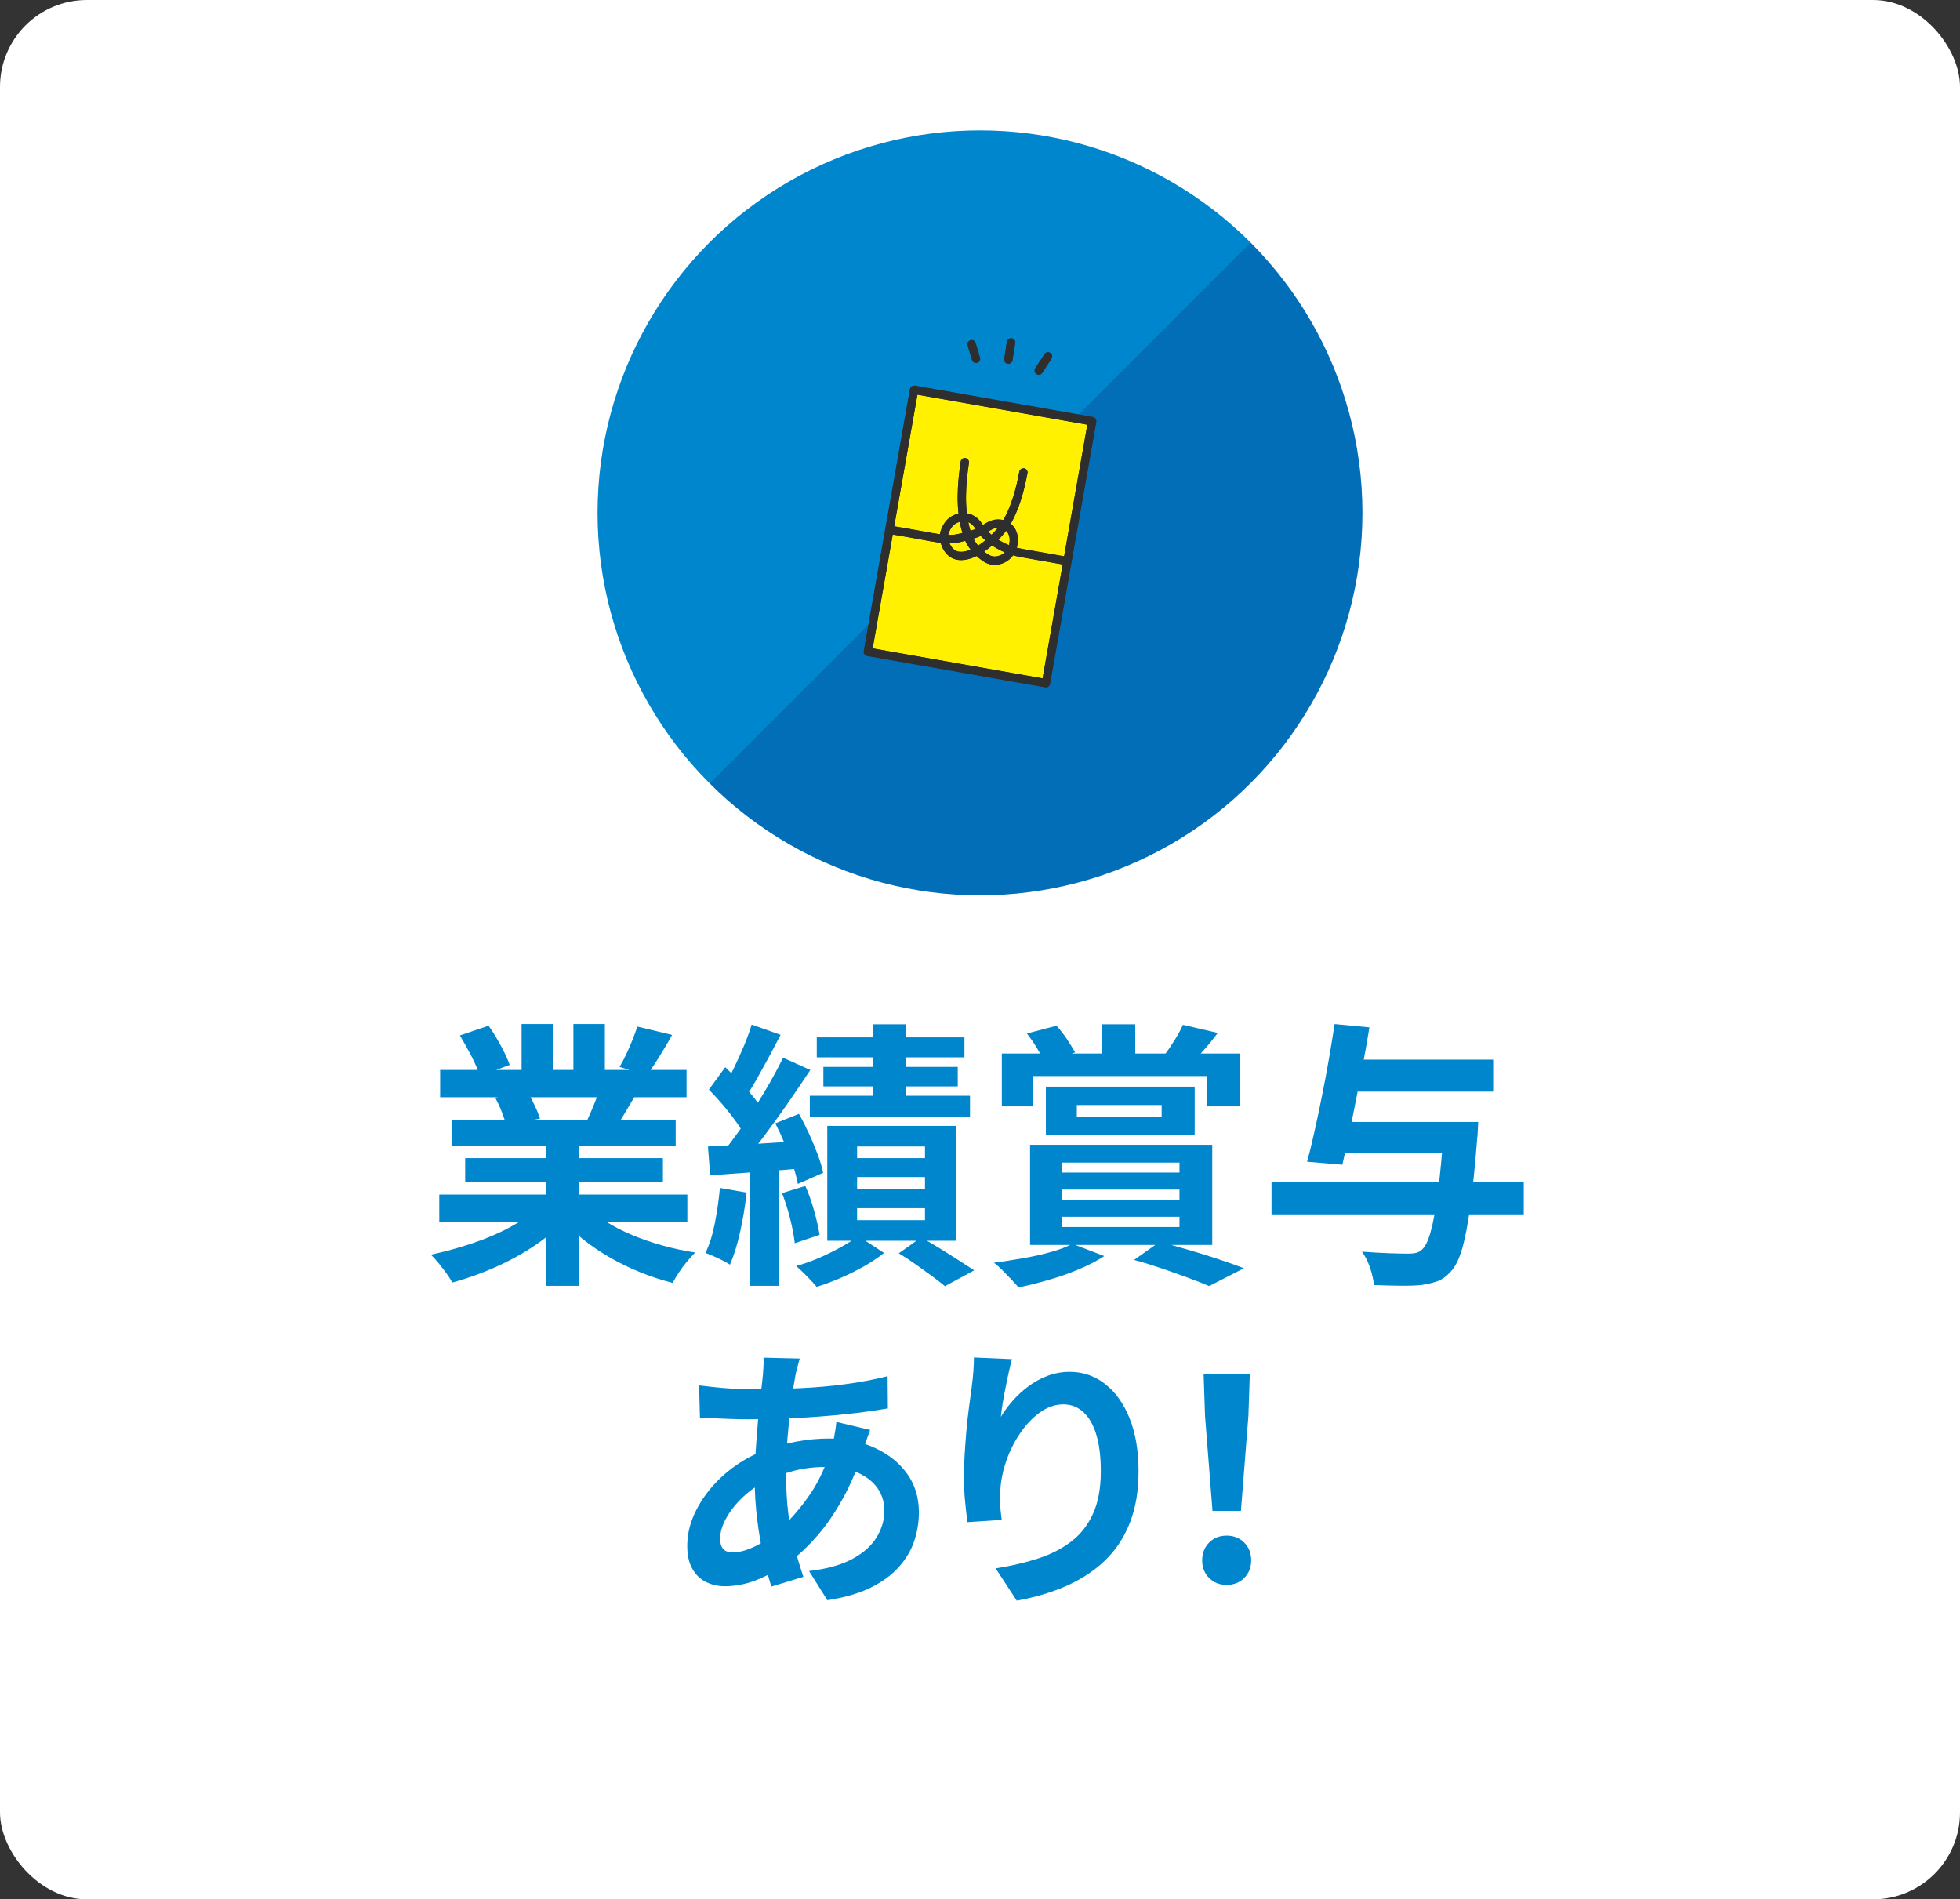
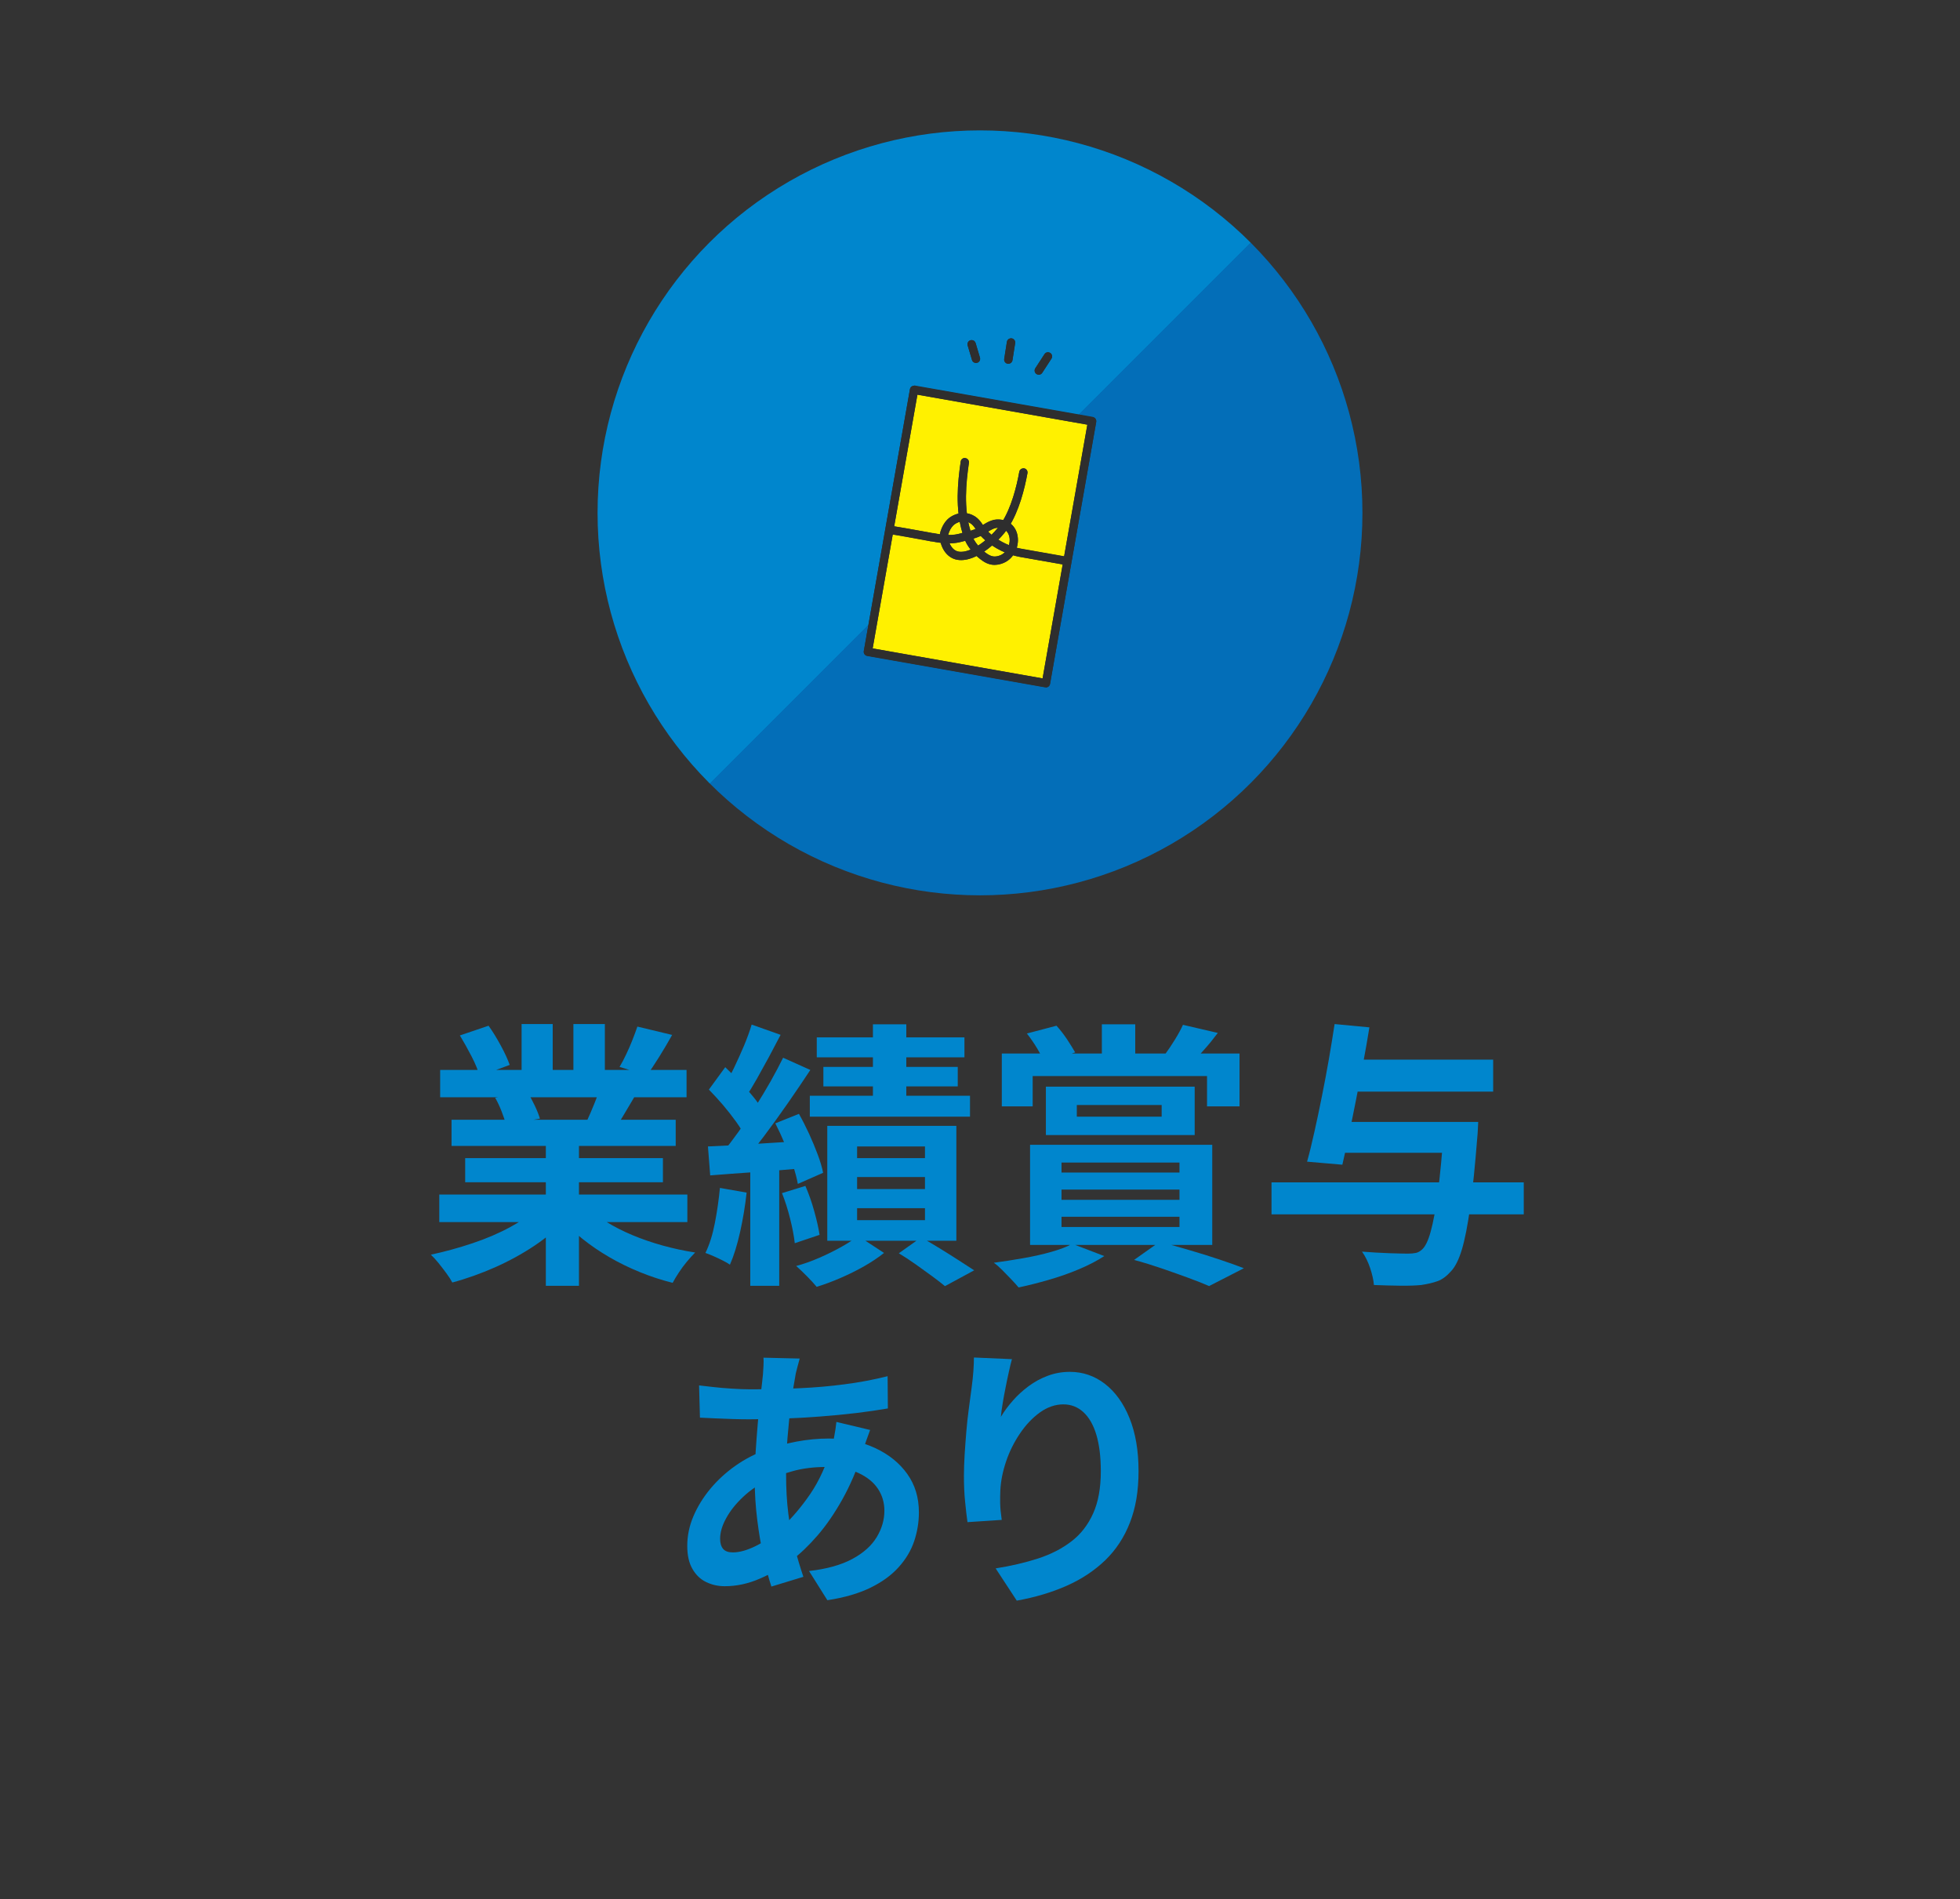
<svg xmlns="http://www.w3.org/2000/svg" id="b" data-name="レイヤー 2" viewBox="0 0 225.5 218.5">
  <rect x="0" y="0" width="225.5" height="218.5" fill="#333333" stroke="none" />
  <defs>
    <style>
      .e {
        fill: #2e2e2e;
      }

      .e, .f, .g, .h, .i {
        stroke-width: 0px;
      }

      .f {
        fill: #0086cd;
      }

      .g {
        fill: #fff;
      }

      .h {
        fill: url(#d);
      }

      .i {
        fill: #fff100;
      }
    </style>
    <linearGradient id="d" data-name="名称未設定グラデーション 11" x1="81.64" y1="27.89" x2="143.86" y2="90.11" gradientUnits="userSpaceOnUse">
      <stop offset="0" stop-color="#0086cd" />
      <stop offset=".5" stop-color="#0086cd" />
      <stop offset=".5" stop-color="#036eb8" />
      <stop offset="1" stop-color="#036eb8" />
    </linearGradient>
  </defs>
  <g id="c" data-name="レイヤー 1">
    <g>
-       <rect class="g" width="225.5" height="218.5" rx="10" ry="10" />
      <g>
        <g>
          <path class="f" d="M62.09,138.83l3.04,1.38c-1,1.11-2.21,2.14-3.63,3.09-1.42.95-2.94,1.78-4.56,2.5-1.62.71-3.25,1.3-4.9,1.74-.17-.32-.4-.68-.69-1.07-.29-.4-.59-.78-.9-1.17-.31-.38-.6-.7-.88-.96,1.6-.34,3.19-.78,4.78-1.31,1.59-.53,3.06-1.16,4.4-1.89,1.34-.73,2.45-1.49,3.33-2.3ZM50.54,137.42h28.54v3.17h-28.54v-3.17ZM50.64,123.09h28.35v3.14h-28.35v-3.14ZM51.95,128.82h25.79v3.01h-25.79v-3.01ZM52.91,119.12l3.3-1.12c.47.66.94,1.42,1.41,2.29.47.86.81,1.61,1.02,2.22l-3.46,1.28c-.17-.64-.48-1.4-.93-2.27-.45-.87-.9-1.67-1.34-2.4ZM53.52,133.23h22.75v2.78h-22.75v-2.78ZM56.97,126.29l3.74-.61c.28.45.55.96.82,1.52.27.57.46,1.06.59,1.49l-3.9.67c-.11-.4-.28-.91-.51-1.5-.23-.6-.48-1.12-.74-1.57ZM60.01,117.81h3.58v6.78h-3.58v-6.78ZM62.8,130.32h3.81v17.6h-3.81v-17.6ZM67.37,138.74c.66.64,1.45,1.24,2.37,1.81.92.57,1.92,1.08,3.02,1.54,1.1.46,2.26.86,3.49,1.2,1.23.34,2.47.61,3.73.8-.3.3-.61.65-.94,1.04-.33.39-.64.81-.93,1.25-.29.44-.53.84-.72,1.2-1.28-.32-2.53-.73-3.76-1.23-1.23-.5-2.4-1.07-3.5-1.71-1.11-.64-2.15-1.35-3.14-2.14-.98-.79-1.85-1.63-2.59-2.53l2.98-1.22ZM65.97,117.81h3.62v6.56h-3.62v-6.56ZM69.1,124.94l4.06.96c-.45.75-.88,1.47-1.28,2.16-.41.69-.77,1.29-1.09,1.78l-3.26-.9c.28-.6.56-1.26.86-2,.3-.74.53-1.4.7-2ZM73.33,118.1l4,.96c-.49.88-.99,1.72-1.5,2.54-.51.82-.98,1.52-1.41,2.1l-3.14-.96c.26-.43.51-.91.77-1.46.26-.54.5-1.1.72-1.66.22-.56.41-1.07.56-1.52Z" />
          <path class="f" d="M82.83,136.66l3.07.54c-.17,1.54-.42,3.05-.75,4.53-.33,1.48-.72,2.74-1.17,3.76-.21-.15-.49-.31-.83-.48-.34-.17-.69-.34-1.06-.5-.36-.16-.67-.28-.93-.37.47-.96.83-2.11,1.09-3.46.26-1.34.45-2.69.58-4.03ZM81.45,131.89c1.43-.06,3.11-.15,5.06-.27s3.91-.24,5.92-.37l.06,3.14c-1.9.17-3.79.32-5.68.45s-3.59.26-5.1.38l-.26-3.33ZM81.55,125.36l1.89-2.59c.53.51,1.09,1.07,1.66,1.66s1.11,1.19,1.6,1.79c.49.6.85,1.15,1.09,1.66l-2.05,2.91c-.24-.51-.58-1.09-1.04-1.73-.46-.64-.97-1.29-1.52-1.94-.56-.65-1.1-1.24-1.63-1.78ZM90.09,121.68l3.14,1.41c-.79,1.2-1.64,2.45-2.56,3.78-.92,1.32-1.83,2.59-2.75,3.81-.92,1.22-1.79,2.28-2.62,3.2l-2.21-1.22c.6-.73,1.22-1.54,1.87-2.45.65-.91,1.29-1.86,1.92-2.85.63-.99,1.22-1.98,1.78-2.96.55-.98,1.03-1.89,1.44-2.72ZM86.48,117.87l3.33,1.18c-.43.83-.88,1.68-1.34,2.54-.47.86-.93,1.7-1.38,2.5-.45.8-.88,1.5-1.28,2.1l-2.56-1.06c.38-.66.78-1.41,1.18-2.24.4-.83.79-1.7,1.17-2.59.37-.9.67-1.71.88-2.43ZM86.32,133.62h3.33v14.3h-3.33v-14.3ZM89.2,129.23l2.72-1.09c.41.73.79,1.49,1.17,2.3.37.81.7,1.61.99,2.38.29.78.5,1.48.62,2.1l-2.91,1.28c-.11-.62-.29-1.33-.56-2.13-.27-.8-.58-1.62-.93-2.46-.35-.84-.72-1.64-1.1-2.38ZM89.97,137.26l2.69-.83c.38.88.73,1.85,1.02,2.91.3,1.07.5,1.97.61,2.72l-2.85.96c-.09-.79-.26-1.72-.53-2.8-.27-1.08-.58-2.06-.94-2.96ZM98.73,142.19l2.98,1.95c-.64.51-1.4,1.02-2.27,1.52-.88.5-1.79.95-2.74,1.36-.95.41-1.86.75-2.74,1.02-.28-.34-.65-.74-1.1-1.2s-.88-.86-1.26-1.2c.87-.23,1.76-.55,2.66-.94s1.74-.81,2.53-1.25c.79-.44,1.44-.86,1.95-1.26ZM93.17,126.06h18.43v2.4h-18.43v-2.4ZM93.97,119.34h16.99v2.3h-16.99v-2.3ZM94.73,122.74h15.46v2.24h-15.46v-2.24ZM95.18,129.52h14.85v13.22h-14.85v-13.22ZM98.61,131.89v1.34h7.81v-1.34h-7.81ZM98.61,135.41v1.38h7.81v-1.38h-7.81ZM98.61,138.99v1.38h7.81v-1.38h-7.81ZM100.43,117.84h3.84v10.24h-3.84v-10.24ZM103.41,144.18l2.56-1.82c.7.38,1.43.81,2.19,1.28.76.47,1.48.92,2.16,1.36.68.44,1.27.82,1.76,1.14l-3.36,1.82c-.38-.32-.88-.7-1.47-1.14-.6-.44-1.23-.89-1.89-1.36-.66-.47-1.31-.9-1.95-1.28Z" />
          <path class="f" d="M123.37,143.09l3.68,1.41c-.81.53-1.77,1.03-2.88,1.5s-2.27.88-3.49,1.23-2.38.65-3.49.88c-.21-.26-.5-.57-.85-.94-.35-.37-.7-.73-1.04-1.07s-.66-.62-.96-.83c1.13-.15,2.27-.33,3.41-.53,1.14-.2,2.21-.44,3.2-.72.99-.28,1.8-.59,2.42-.93ZM115.25,121.2h27.36v6.08h-3.74v-3.49h-20.06v3.49h-3.55v-6.08ZM118.13,118.9l3.42-.9c.43.47.83.99,1.22,1.57.38.58.69,1.08.93,1.5l-3.52,1.15c-.19-.45-.48-.99-.86-1.62-.38-.63-.78-1.2-1.18-1.71ZM118.51,131.7h20.96v11.52h-20.96v-11.52ZM120.33,125.01h17.12v5.57h-17.12v-5.57ZM122.13,133.74v1.15h13.57v-1.15h-13.57ZM122.13,136.85v1.18h13.57v-1.18h-13.57ZM122.13,139.98v1.18h13.57v-1.18h-13.57ZM123.89,127.12v1.34h9.76v-1.34h-9.76ZM126.77,117.84h3.84v5.28h-3.84v-5.28ZM130.48,144.94l2.94-2.08c1.13.3,2.3.62,3.5.98,1.21.35,2.35.71,3.42,1.07,1.08.36,2,.69,2.77.99l-4,2.05c-.64-.28-1.42-.59-2.35-.93-.93-.34-1.93-.7-3.01-1.07-1.08-.37-2.17-.71-3.28-1.01ZM136.11,117.9l4,.93c-.51.68-1.02,1.31-1.54,1.89-.51.58-.97,1.08-1.38,1.5l-3.17-.9c.36-.49.75-1.06,1.15-1.71.4-.65.71-1.22.93-1.71Z" />
          <path class="f" d="M146.29,136.02h29.02v3.68h-29.02v-3.68ZM153.55,117.81l4,.38c-.21,1.32-.45,2.69-.72,4.11-.27,1.42-.54,2.83-.82,4.24-.28,1.41-.55,2.75-.82,4.03-.27,1.28-.52,2.42-.75,3.42l-4.06-.35c.28-1,.56-2.15.85-3.46.29-1.3.58-2.66.86-4.08.29-1.42.55-2.84.8-4.26.25-1.42.46-2.77.66-4.05ZM153.45,129.07h13.98v3.55h-13.98v-3.55ZM154.83,121.9h16.96v3.68h-16.96v-3.68ZM166.13,129.07h3.94c-.02.41-.04.74-.05,1.01-.01.27-.03.5-.05.69-.26,3.29-.53,5.98-.82,8.08-.29,2.1-.61,3.73-.96,4.9-.35,1.16-.77,2-1.26,2.51-.49.55-1,.93-1.52,1.12s-1.16.34-1.9.45c-.6.06-1.39.09-2.38.08-.99-.01-2.01-.04-3.06-.08-.04-.56-.19-1.2-.43-1.94-.25-.74-.56-1.37-.94-1.9,1.11.09,2.15.14,3.12.18.97.03,1.69.05,2.16.05.36,0,.67-.03.91-.08.25-.05.47-.18.69-.37.38-.32.73-1.01,1.02-2.08.3-1.07.58-2.58.83-4.54.26-1.96.49-4.44.7-7.42v-.64Z" />
          <path class="f" d="M100.11,164.5c-.06.19-.16.46-.29.8-.13.34-.25.69-.37,1.06-.12.36-.21.65-.27.86-.62,1.92-1.37,3.67-2.26,5.26-.89,1.59-1.84,2.98-2.86,4.16s-2.04,2.15-3.04,2.9c-1.05.79-2.24,1.48-3.58,2.06-1.34.59-2.7.88-4.06.88-.77,0-1.48-.16-2.14-.48-.66-.32-1.19-.83-1.58-1.52-.4-.69-.59-1.57-.59-2.64,0-1.15.23-2.28.7-3.39.47-1.11,1.12-2.17,1.95-3.17.83-1,1.8-1.89,2.91-2.67,1.11-.78,2.3-1.39,3.58-1.84,1.04-.38,2.19-.69,3.44-.93,1.25-.23,2.48-.35,3.7-.35,1.98,0,3.76.36,5.33,1.09,1.57.73,2.8,1.72,3.7,2.98.9,1.26,1.34,2.73,1.34,4.42,0,1.13-.18,2.23-.54,3.31-.36,1.08-.96,2.08-1.78,2.99-.82.92-1.9,1.71-3.25,2.37s-3,1.14-4.96,1.44l-2.11-3.36c2.05-.23,3.71-.7,4.99-1.39,1.28-.69,2.21-1.53,2.8-2.51.59-.98.88-1.99.88-3.04,0-.94-.25-1.78-.75-2.53-.5-.75-1.25-1.35-2.24-1.81-.99-.46-2.21-.69-3.66-.69s-2.75.16-3.89.48c-1.14.32-2.1.66-2.86,1.02-1.07.51-2.02,1.16-2.85,1.94-.83.78-1.48,1.59-1.95,2.45-.47.85-.7,1.64-.7,2.37,0,.51.12.9.35,1.17.23.27.61.4,1.12.4.77,0,1.65-.25,2.66-.75,1-.5,1.99-1.21,2.98-2.13,1.15-1.07,2.24-2.35,3.26-3.84s1.87-3.35,2.53-5.57c.06-.21.13-.49.19-.83.06-.34.12-.69.18-1.04.05-.35.09-.63.11-.85l3.9.93ZM86.32,159.83c2.03,0,3.93-.04,5.71-.13,1.78-.08,3.5-.23,5.15-.45,1.65-.21,3.3-.52,4.94-.93l.03,3.71c-1.11.19-2.33.37-3.66.53-1.33.16-2.72.29-4.16.4s-2.85.19-4.24.24c-1.39.05-2.69.08-3.9.08-.55,0-1.18-.01-1.87-.03-.69-.02-1.38-.05-2.05-.08-.67-.03-1.25-.06-1.74-.08l-.1-3.71c.36.04.88.1,1.57.18.68.08,1.41.14,2.19.19.78.05,1.49.08,2.13.08ZM92.01,156.28c-.09.3-.17.59-.24.88s-.14.56-.21.82c-.19,1-.37,2.15-.54,3.44-.17,1.29-.31,2.64-.42,4.03-.11,1.4-.16,2.77-.16,4.11,0,1.66.08,3.19.26,4.59.17,1.4.41,2.69.72,3.87s.65,2.31,1.01,3.38l-3.68,1.12c-.32-.96-.62-2.1-.91-3.42-.29-1.32-.53-2.75-.72-4.27s-.29-3.07-.29-4.62c0-1.07.04-2.14.11-3.22.07-1.08.15-2.14.24-3.2.08-1.06.19-2.07.3-3.04.12-.97.22-1.85.3-2.64.02-.3.04-.62.06-.98.02-.35.02-.67,0-.94l4.16.1Z" />
          <path class="f" d="M116.43,156.34c-.11.38-.22.86-.35,1.44-.13.58-.26,1.18-.38,1.81-.13.63-.24,1.24-.34,1.84s-.17,1.12-.21,1.57c.38-.64.84-1.26,1.38-1.87.53-.61,1.14-1.16,1.81-1.66.67-.5,1.41-.9,2.21-1.2.8-.3,1.65-.45,2.54-.45,1.49,0,2.84.46,4.03,1.38,1.19.92,2.14,2.23,2.83,3.94.69,1.71,1.04,3.73,1.04,6.08s-.33,4.24-.99,5.94c-.66,1.7-1.61,3.14-2.85,4.34-1.24,1.19-2.71,2.17-4.43,2.93-1.72.76-3.63,1.33-5.74,1.71l-2.43-3.71c1.77-.28,3.4-.66,4.88-1.14,1.48-.48,2.76-1.14,3.84-1.97s1.91-1.9,2.5-3.22c.59-1.31.88-2.93.88-4.85,0-1.64-.17-3.03-.51-4.18-.34-1.14-.84-2.01-1.49-2.61-.65-.6-1.42-.9-2.32-.9s-1.83.31-2.69.93c-.85.62-1.62,1.42-2.29,2.42-.67.99-1.21,2.06-1.6,3.22s-.61,2.26-.66,3.33c-.02.45-.03.94-.02,1.47.01.53.07,1.17.18,1.92l-3.94.26c-.09-.62-.18-1.39-.27-2.32-.1-.93-.14-1.94-.14-3.02,0-.75.03-1.55.08-2.4.05-.85.12-1.72.19-2.61.07-.89.17-1.78.29-2.67.12-.9.23-1.75.34-2.56.08-.62.15-1.23.19-1.82.04-.6.06-1.11.06-1.54l4.38.19Z" />
-           <path class="f" d="M141.13,182.33c-.81,0-1.48-.27-2.02-.8-.53-.53-.8-1.2-.8-2.02s.27-1.51.8-2.05c.53-.53,1.21-.8,2.02-.8s1.48.27,2.02.8c.53.53.8,1.22.8,2.05s-.27,1.48-.8,2.02c-.53.53-1.21.8-2.02.8ZM139.5,173.82l-.86-10.94-.16-4.77h5.31l-.16,4.77-.86,10.94h-3.26Z" />
        </g>
        <circle class="h" cx="112.75" cy="59" r="44" />
        <g>
          <polygon class="i" points="105.04 45.08 125.54 48.58 120.04 78.08 100.04 75.08 105.04 45.08" />
          <g>
            <g>
              <g>
                <path class="e" d="M112.29,41.76c-.21,0-.4-.13-.46-.34l-.5-1.68c-.07-.25.07-.52.32-.59.25-.07.52.07.59.32l.5,1.68c.07.25-.07.52-.32.59-.05.01-.09.02-.14.02Z" />
                <path class="e" d="M111.79,39.12s-.09,0-.14.02c-.25.07-.4.34-.32.59l.5,1.68c.06.21.25.34.46.34.04,0,.09,0,.14-.02.25-.07.4-.34.32-.59l-.5-1.68c-.06-.21-.25-.34-.46-.34h0Z" />
              </g>
              <g>
                <path class="e" d="M116.01,41.85s-.05,0-.08,0c-.26-.04-.44-.29-.4-.55l.31-1.97c.04-.26.29-.44.55-.4.26.04.44.29.4.55l-.31,1.97c-.04.24-.24.4-.47.4Z" />
                <path class="e" d="M116.32,38.92c-.23,0-.43.17-.47.4l-.31,1.97c-.04.26.14.51.4.55.03,0,.05,0,.08,0,.23,0,.43-.17.47-.4l.31-1.97c.04-.26-.14-.51-.4-.55-.03,0-.05,0-.08,0h0Z" />
              </g>
              <g>
                <path class="e" d="M119.51,43.11c-.09,0-.18-.03-.26-.08-.22-.14-.28-.44-.14-.66l1.06-1.63c.14-.22.44-.28.66-.14.22.14.28.44.14.66l-1.06,1.63c-.09.14-.24.22-.4.22Z" />
                <path class="e" d="M120.57,40.52c-.16,0-.31.08-.4.22l-1.06,1.63c-.14.22-.08.52.14.66.08.05.17.08.26.08.16,0,.31-.08.4-.22l1.06-1.63c.14-.22.08-.52-.14-.66-.08-.05-.17-.08-.26-.08h0Z" />
              </g>
            </g>
            <g>
              <g>
                <g>
                  <path class="e" d="M114.43,64.98c-.69,0-1.22-.32-1.66-.67-.77-.6-1.39-1.36-1.72-2.1-.07.02-.13.03-.2.05-.12.03-.24.06-.35.09-1.2.3-2.47.08-3.31-.07h-.08c-.19-.05-.5-.11-.88-.18-1.1-.2-2.75-.5-3.76-.66-.26-.04-.44-.28-.4-.54.04-.26.28-.44.54-.4,1.03.16,2.69.46,3.79.66.38.07.69.13.88.16h.08c.8.16,1.91.35,2.91.1.12-.03.24-.06.36-.09.03,0,.07-.02.1-.03-.84-2.75-.55-5.8-.2-8.21.04-.26.28-.44.54-.4.26.04.44.28.4.54-.34,2.32-.62,5.25.18,7.82.42-.13.81-.28,1.12-.47l.03-.02c.86-.55,1.54-.98,2.57-.75,1.02.23,1.68,1.05,1.74,2.15.06,1.06-.49,2.4-1.83,2.86-.31.1-.59.15-.85.15ZM111.99,61.96c.28.56.78,1.14,1.37,1.6.6.47,1.02.57,1.61.37.83-.28,1.23-1.17,1.19-1.9-.02-.32-.15-1.08-1-1.27-.61-.14-.99.08-1.84.63l-.03.02c-.38.24-.83.42-1.3.56Z" />
                  <path class="e" d="M111,52.69c-.23,0-.44.17-.47.41-.36,2.41-.64,5.46.2,8.21-.03,0-.07.02-.1.03-.12.03-.25.06-.36.09-.35.09-.72.12-1.08.12-.66,0-1.31-.11-1.83-.21h-.08c-.19-.05-.5-.11-.88-.17-1.1-.2-2.76-.51-3.79-.66-.02,0-.05,0-.07,0-.23,0-.44.17-.47.41-.04.26.14.5.4.54,1.01.15,2.67.46,3.76.66.38.07.69.13.88.16h.08c.53.11,1.24.23,2,.23.43,0,.88-.04,1.31-.15.11-.03.23-.06.35-.09.07-.02.13-.03.2-.05.33.74.95,1.5,1.72,2.1.44.34.97.67,1.66.67.26,0,.54-.04.85-.15,1.34-.46,1.89-1.8,1.83-2.86-.06-1.1-.73-1.93-1.74-2.15-.19-.04-.37-.06-.54-.06-.74,0-1.32.37-2.02.82l-.03.02c-.31.2-.71.35-1.12.47-.79-2.57-.52-5.5-.18-7.82.04-.26-.14-.5-.4-.54-.02,0-.05,0-.07,0h0ZM114.44,64.02c-.35,0-.67-.15-1.08-.46-.59-.46-1.09-1.05-1.37-1.6.47-.14.92-.32,1.3-.56l.03-.02c.69-.44,1.07-.67,1.51-.67.11,0,.22.01.34.04.85.19.98.95,1,1.27.04.73-.36,1.62-1.19,1.9-.19.07-.36.1-.53.1h0Z" />
                </g>
                <g>
                  <path class="e" d="M122.54,64.99l-5.26-.93c-.33-.06-1.73-.35-3.14-1.3-1.2,1.03-2.7,1.87-4.02,1.64-.62-.11-1.17-.5-1.53-1.1-.41-.66-.56-1.53-.39-2.13.17-.55.42-1.01.76-1.36.52-.55,1.42-.87,2.13-.78,1.2.16,1.66.86,2.04,1.43.13.2.26.39.4.54.18.19.36.36.55.52.47-.47.88-.96,1.17-1.4,1.1-1.71,1.71-4.12,2.02-5.85.05-.26.3-.43.56-.38.26.05.43.3.38.56-.33,1.81-.97,4.36-2.16,6.2-.27.42-.69.94-1.19,1.45,1.18.74,2.31.98,2.59,1.03l5.26.93-.17.94ZM110.83,59.97c-.4,0-.9.21-1.18.5-.23.24-.41.57-.54.98-.09.29,0,.88.29,1.35.16.26.44.58.89.66.88.16,2.05-.45,3.08-1.29-.18-.16-.36-.33-.53-.51-.2-.22-.35-.44-.5-.67-.35-.53-.6-.91-1.37-1.01-.04,0-.09,0-.13,0Z" />
                  <path class="e" d="M117.74,53.88c-.23,0-.43.16-.47.39-.31,1.73-.92,4.14-2.02,5.85-.29.45-.7.94-1.17,1.4-.19-.16-.37-.33-.55-.52-.15-.16-.27-.34-.4-.54-.38-.56-.84-1.27-2.04-1.43-.08-.01-.17-.02-.25-.02-.66,0-1.42.31-1.88.79-.34.35-.59.81-.76,1.36-.18.59-.02,1.47.39,2.13.37.6.91.99,1.53,1.1.15.03.3.04.46.04,1.2,0,2.5-.76,3.56-1.68,1.41.95,2.8,1.24,3.14,1.3l5.26.93.17-.94-5.26-.93c-.28-.05-1.41-.28-2.59-1.03.5-.51.92-1.03,1.19-1.45,1.19-1.84,1.83-4.39,2.16-6.2.05-.26-.12-.51-.38-.56-.03,0-.06,0-.09,0h0ZM110.58,63.48c-.1,0-.19,0-.29-.02-.45-.08-.73-.4-.89-.66-.29-.47-.37-1.06-.29-1.35.12-.41.3-.73.54-.98.28-.29.78-.5,1.18-.5.05,0,.09,0,.13,0,.77.1,1.02.48,1.37,1.01.15.22.3.45.5.67.17.18.35.35.53.51-.92.75-1.95,1.32-2.79,1.32h0Z" />
                </g>
              </g>
              <g>
                <path class="e" d="M120.34,79.08s-.06,0-.08,0l-20.49-3.61c-.26-.05-.43-.29-.39-.55l5.31-30.13c.05-.26.29-.43.55-.39l20.49,3.61c.12.02.24.09.31.2.07.1.1.23.08.36l-5.31,30.13c-.02.12-.09.24-.2.31-.08.06-.18.09-.27.09ZM100.4,74.6l19.55,3.45,5.15-29.19-19.55-3.45-5.15,29.19Z" />
                <path class="e" d="M105.16,44.37c-.23,0-.43.16-.47.39l-5.31,30.13c-.05.26.13.51.39.55l20.49,3.61s.06,0,.08,0c.1,0,.19-.03.27-.09.1-.07.17-.18.2-.31l5.31-30.13c.02-.12,0-.25-.08-.36-.07-.1-.18-.17-.31-.2l-20.49-3.61s-.06,0-.08,0h0ZM119.95,78.04l-19.55-3.45,5.15-29.19,19.55,3.45-5.15,29.19h0Z" />
              </g>
            </g>
          </g>
        </g>
      </g>
    </g>
  </g>
</svg>